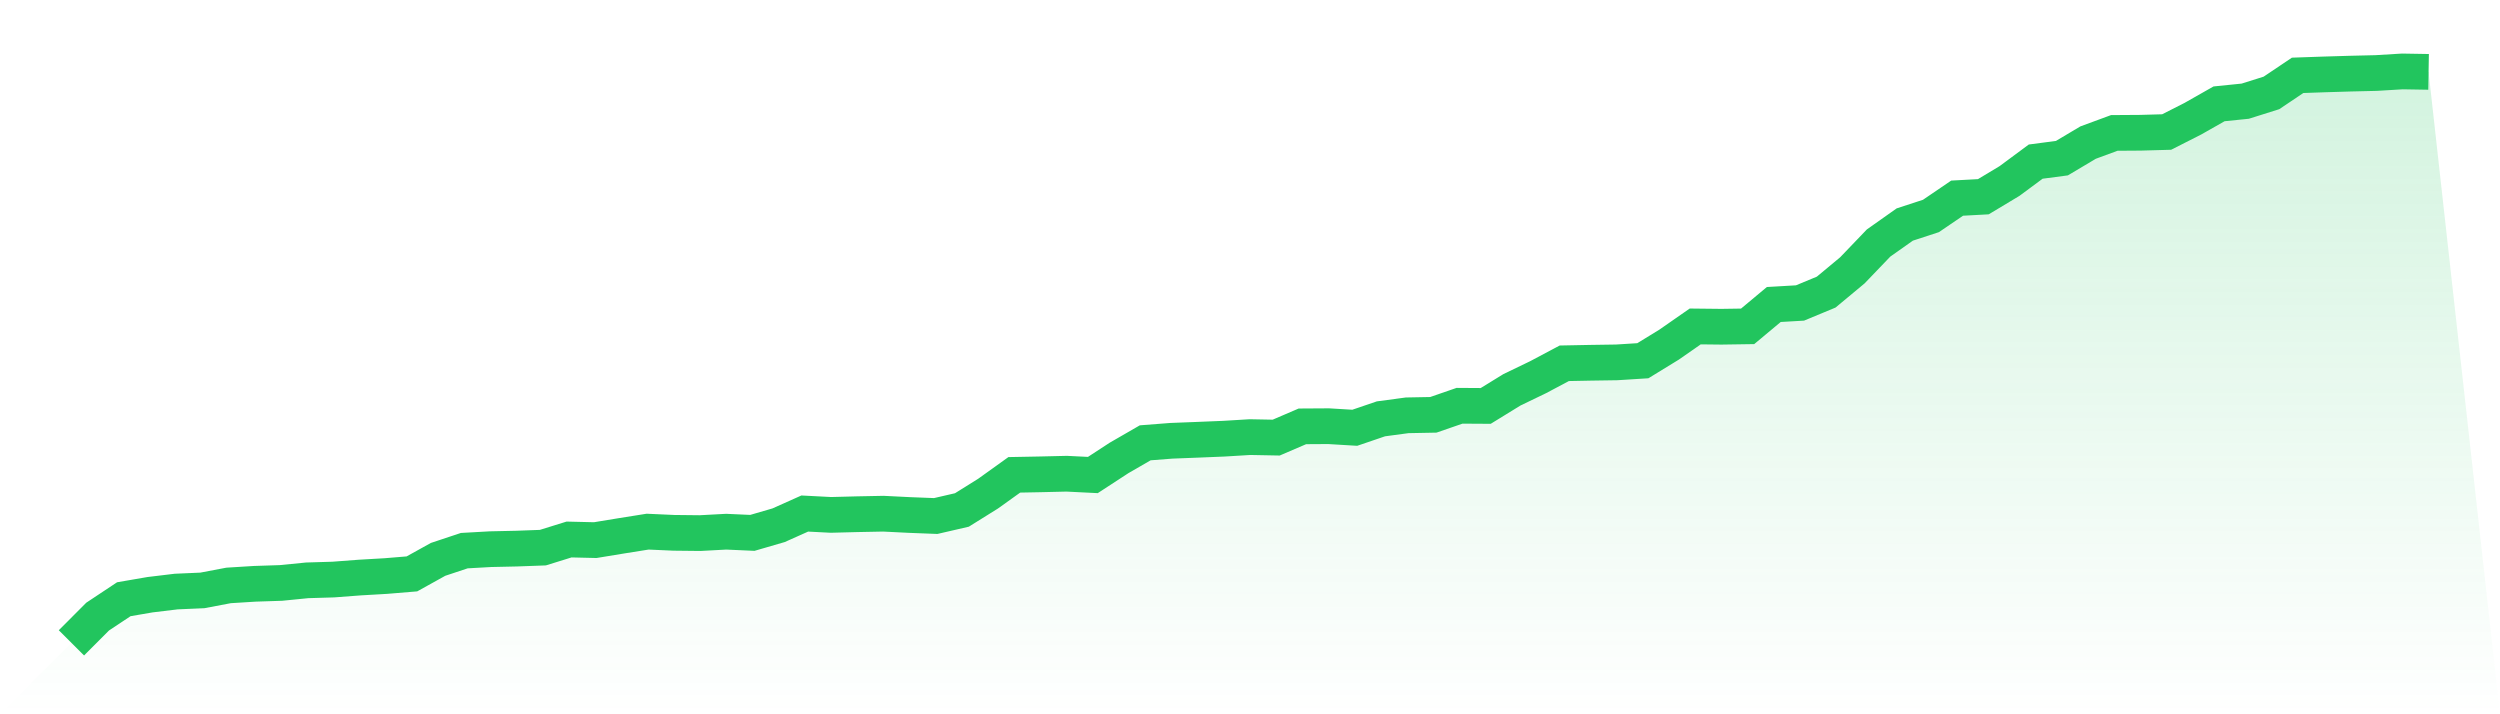
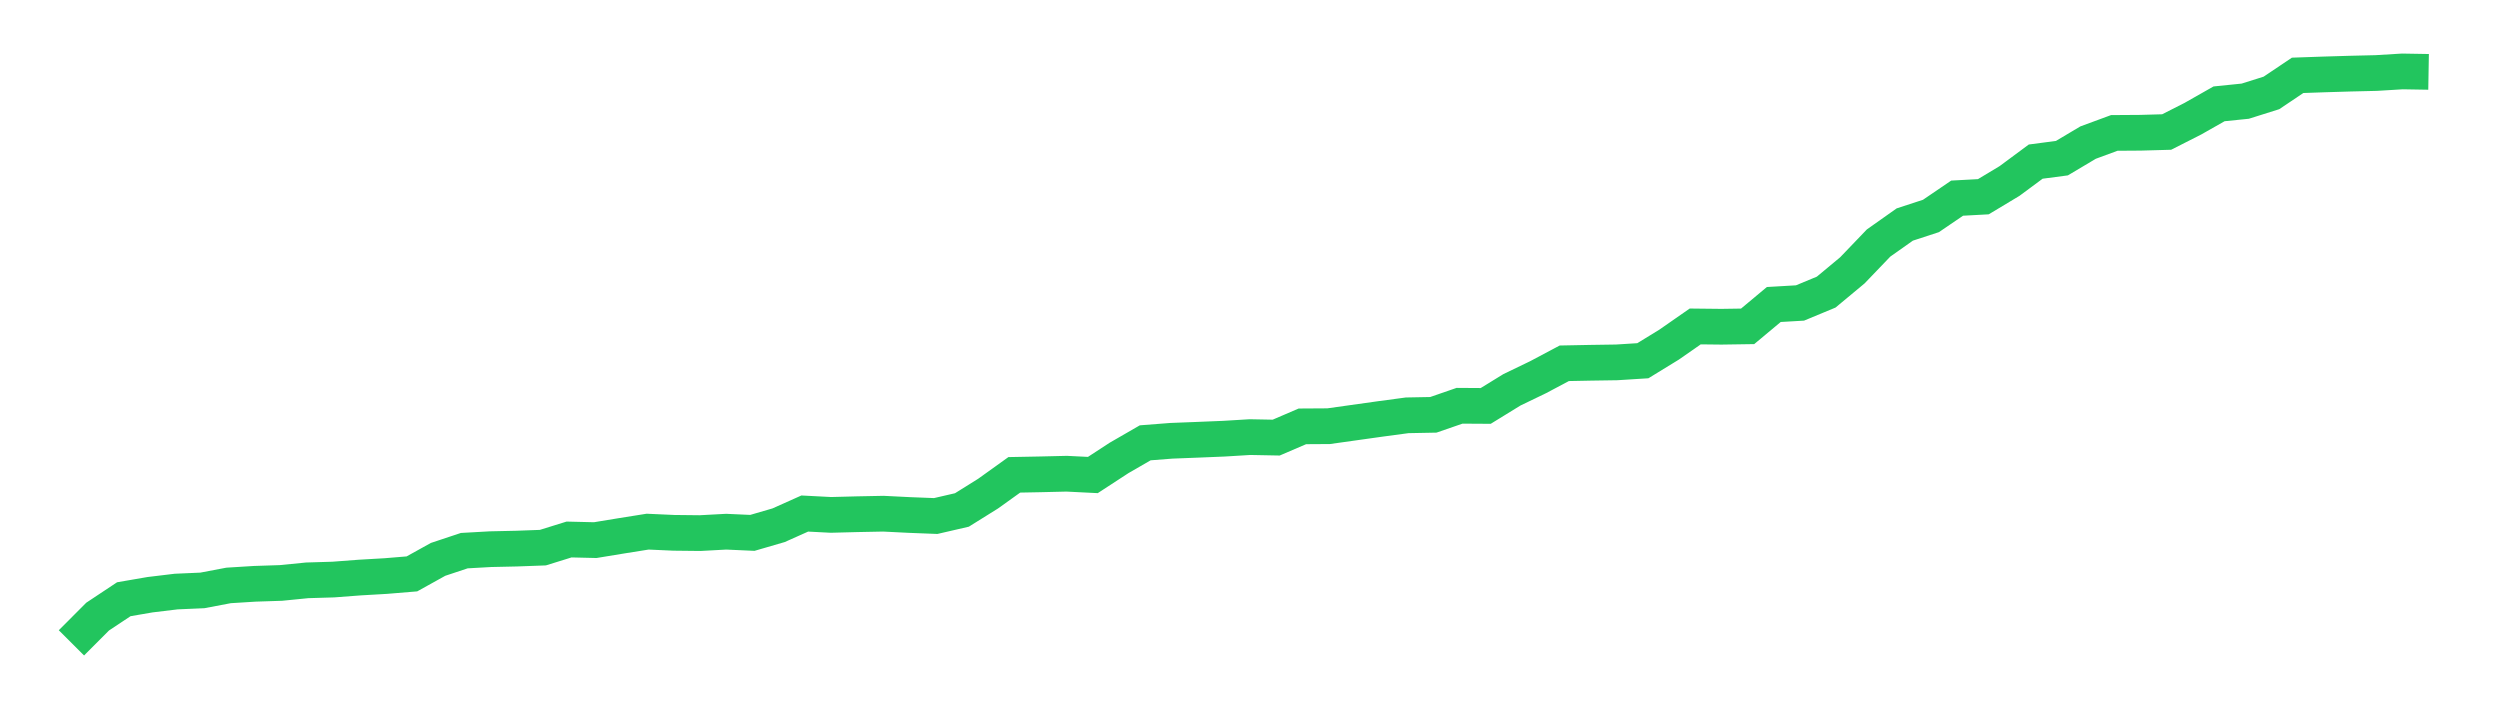
<svg xmlns="http://www.w3.org/2000/svg" viewBox="0 0 140 40">
  <defs>
    <linearGradient id="gradient" x1="0" x2="0" y1="0" y2="1">
      <stop offset="0%" stop-color="#22c55e" stop-opacity="0.2" />
      <stop offset="100%" stop-color="#22c55e" stop-opacity="0" />
    </linearGradient>
  </defs>
-   <path d="M4,36 L4,36 L5.467,34.53 L6.933,33.557 L8.4,33.304 L9.867,33.127 L11.333,33.063 L12.8,32.784 L14.267,32.693 L15.733,32.645 L17.2,32.499 L18.667,32.455 L20.133,32.344 L21.6,32.259 L23.067,32.138 L24.533,31.324 L26,30.836 L27.467,30.754 L28.933,30.722 L30.4,30.668 L31.867,30.212 L33.333,30.247 L34.8,30.006 L36.267,29.772 L37.733,29.838 L39.2,29.854 L40.667,29.775 L42.133,29.841 L43.6,29.414 L45.067,28.758 L46.533,28.834 L48,28.796 L49.467,28.767 L50.933,28.84 L52.4,28.897 L53.867,28.558 L55.333,27.643 L56.8,26.591 L58.267,26.563 L59.733,26.528 L61.2,26.601 L62.667,25.644 L64.133,24.798 L65.6,24.684 L67.067,24.627 L68.533,24.567 L70,24.478 L71.467,24.506 L72.933,23.876 L74.4,23.867 L75.867,23.955 L77.333,23.455 L78.8,23.258 L80.267,23.23 L81.733,22.723 L83.2,22.732 L84.667,21.83 L86.133,21.123 L87.6,20.344 L89.067,20.315 L90.533,20.293 L92,20.201 L93.467,19.301 L94.933,18.281 L96.4,18.297 L97.867,18.275 L99.333,17.052 L100.8,16.967 L102.267,16.358 L103.733,15.139 L105.2,13.609 L106.667,12.573 L108.133,12.094 L109.6,11.096 L111.067,11.017 L112.533,10.136 L114,9.05 L115.467,8.857 L116.933,7.985 L118.4,7.444 L119.867,7.434 L121.333,7.393 L122.8,6.648 L124.267,5.815 L125.733,5.666 L127.2,5.204 L128.667,4.219 L130.133,4.168 L131.6,4.124 L133.067,4.089 L134.533,4 L136,4.025 L140,40 L0,40 z" fill="url(#gradient)" />
-   <path d="M4,36 L4,36 L5.467,34.53 L6.933,33.557 L8.4,33.304 L9.867,33.127 L11.333,33.063 L12.8,32.784 L14.267,32.693 L15.733,32.645 L17.2,32.499 L18.667,32.455 L20.133,32.344 L21.6,32.259 L23.067,32.138 L24.533,31.324 L26,30.836 L27.467,30.754 L28.933,30.722 L30.4,30.668 L31.867,30.212 L33.333,30.247 L34.8,30.006 L36.267,29.772 L37.733,29.838 L39.2,29.854 L40.667,29.775 L42.133,29.841 L43.6,29.414 L45.067,28.758 L46.533,28.834 L48,28.796 L49.467,28.767 L50.933,28.84 L52.4,28.897 L53.867,28.558 L55.333,27.643 L56.8,26.591 L58.267,26.563 L59.733,26.528 L61.2,26.601 L62.667,25.644 L64.133,24.798 L65.6,24.684 L67.067,24.627 L68.533,24.567 L70,24.478 L71.467,24.506 L72.933,23.876 L74.4,23.867 L75.867,23.955 L77.333,23.455 L78.8,23.258 L80.267,23.23 L81.733,22.723 L83.2,22.732 L84.667,21.83 L86.133,21.123 L87.6,20.344 L89.067,20.315 L90.533,20.293 L92,20.201 L93.467,19.301 L94.933,18.281 L96.4,18.297 L97.867,18.275 L99.333,17.052 L100.8,16.967 L102.267,16.358 L103.733,15.139 L105.2,13.609 L106.667,12.573 L108.133,12.094 L109.6,11.096 L111.067,11.017 L112.533,10.136 L114,9.05 L115.467,8.857 L116.933,7.985 L118.4,7.444 L119.867,7.434 L121.333,7.393 L122.8,6.648 L124.267,5.815 L125.733,5.666 L127.2,5.204 L128.667,4.219 L130.133,4.168 L131.6,4.124 L133.067,4.089 L134.533,4 L136,4.025" fill="none" stroke="#22c55e" stroke-width="2" />
+   <path d="M4,36 L4,36 L5.467,34.53 L6.933,33.557 L8.4,33.304 L9.867,33.127 L11.333,33.063 L12.8,32.784 L14.267,32.693 L15.733,32.645 L17.2,32.499 L18.667,32.455 L20.133,32.344 L21.6,32.259 L23.067,32.138 L24.533,31.324 L26,30.836 L27.467,30.754 L28.933,30.722 L30.4,30.668 L31.867,30.212 L33.333,30.247 L34.8,30.006 L36.267,29.772 L37.733,29.838 L39.2,29.854 L40.667,29.775 L42.133,29.841 L43.6,29.414 L45.067,28.758 L46.533,28.834 L48,28.796 L49.467,28.767 L50.933,28.84 L52.4,28.897 L53.867,28.558 L55.333,27.643 L56.8,26.591 L58.267,26.563 L59.733,26.528 L61.2,26.601 L62.667,25.644 L64.133,24.798 L65.6,24.684 L67.067,24.627 L68.533,24.567 L70,24.478 L71.467,24.506 L72.933,23.876 L74.4,23.867 L77.333,23.455 L78.8,23.258 L80.267,23.23 L81.733,22.723 L83.2,22.732 L84.667,21.83 L86.133,21.123 L87.6,20.344 L89.067,20.315 L90.533,20.293 L92,20.201 L93.467,19.301 L94.933,18.281 L96.4,18.297 L97.867,18.275 L99.333,17.052 L100.8,16.967 L102.267,16.358 L103.733,15.139 L105.2,13.609 L106.667,12.573 L108.133,12.094 L109.6,11.096 L111.067,11.017 L112.533,10.136 L114,9.05 L115.467,8.857 L116.933,7.985 L118.4,7.444 L119.867,7.434 L121.333,7.393 L122.8,6.648 L124.267,5.815 L125.733,5.666 L127.2,5.204 L128.667,4.219 L130.133,4.168 L131.6,4.124 L133.067,4.089 L134.533,4 L136,4.025" fill="none" stroke="#22c55e" stroke-width="2" />
</svg>